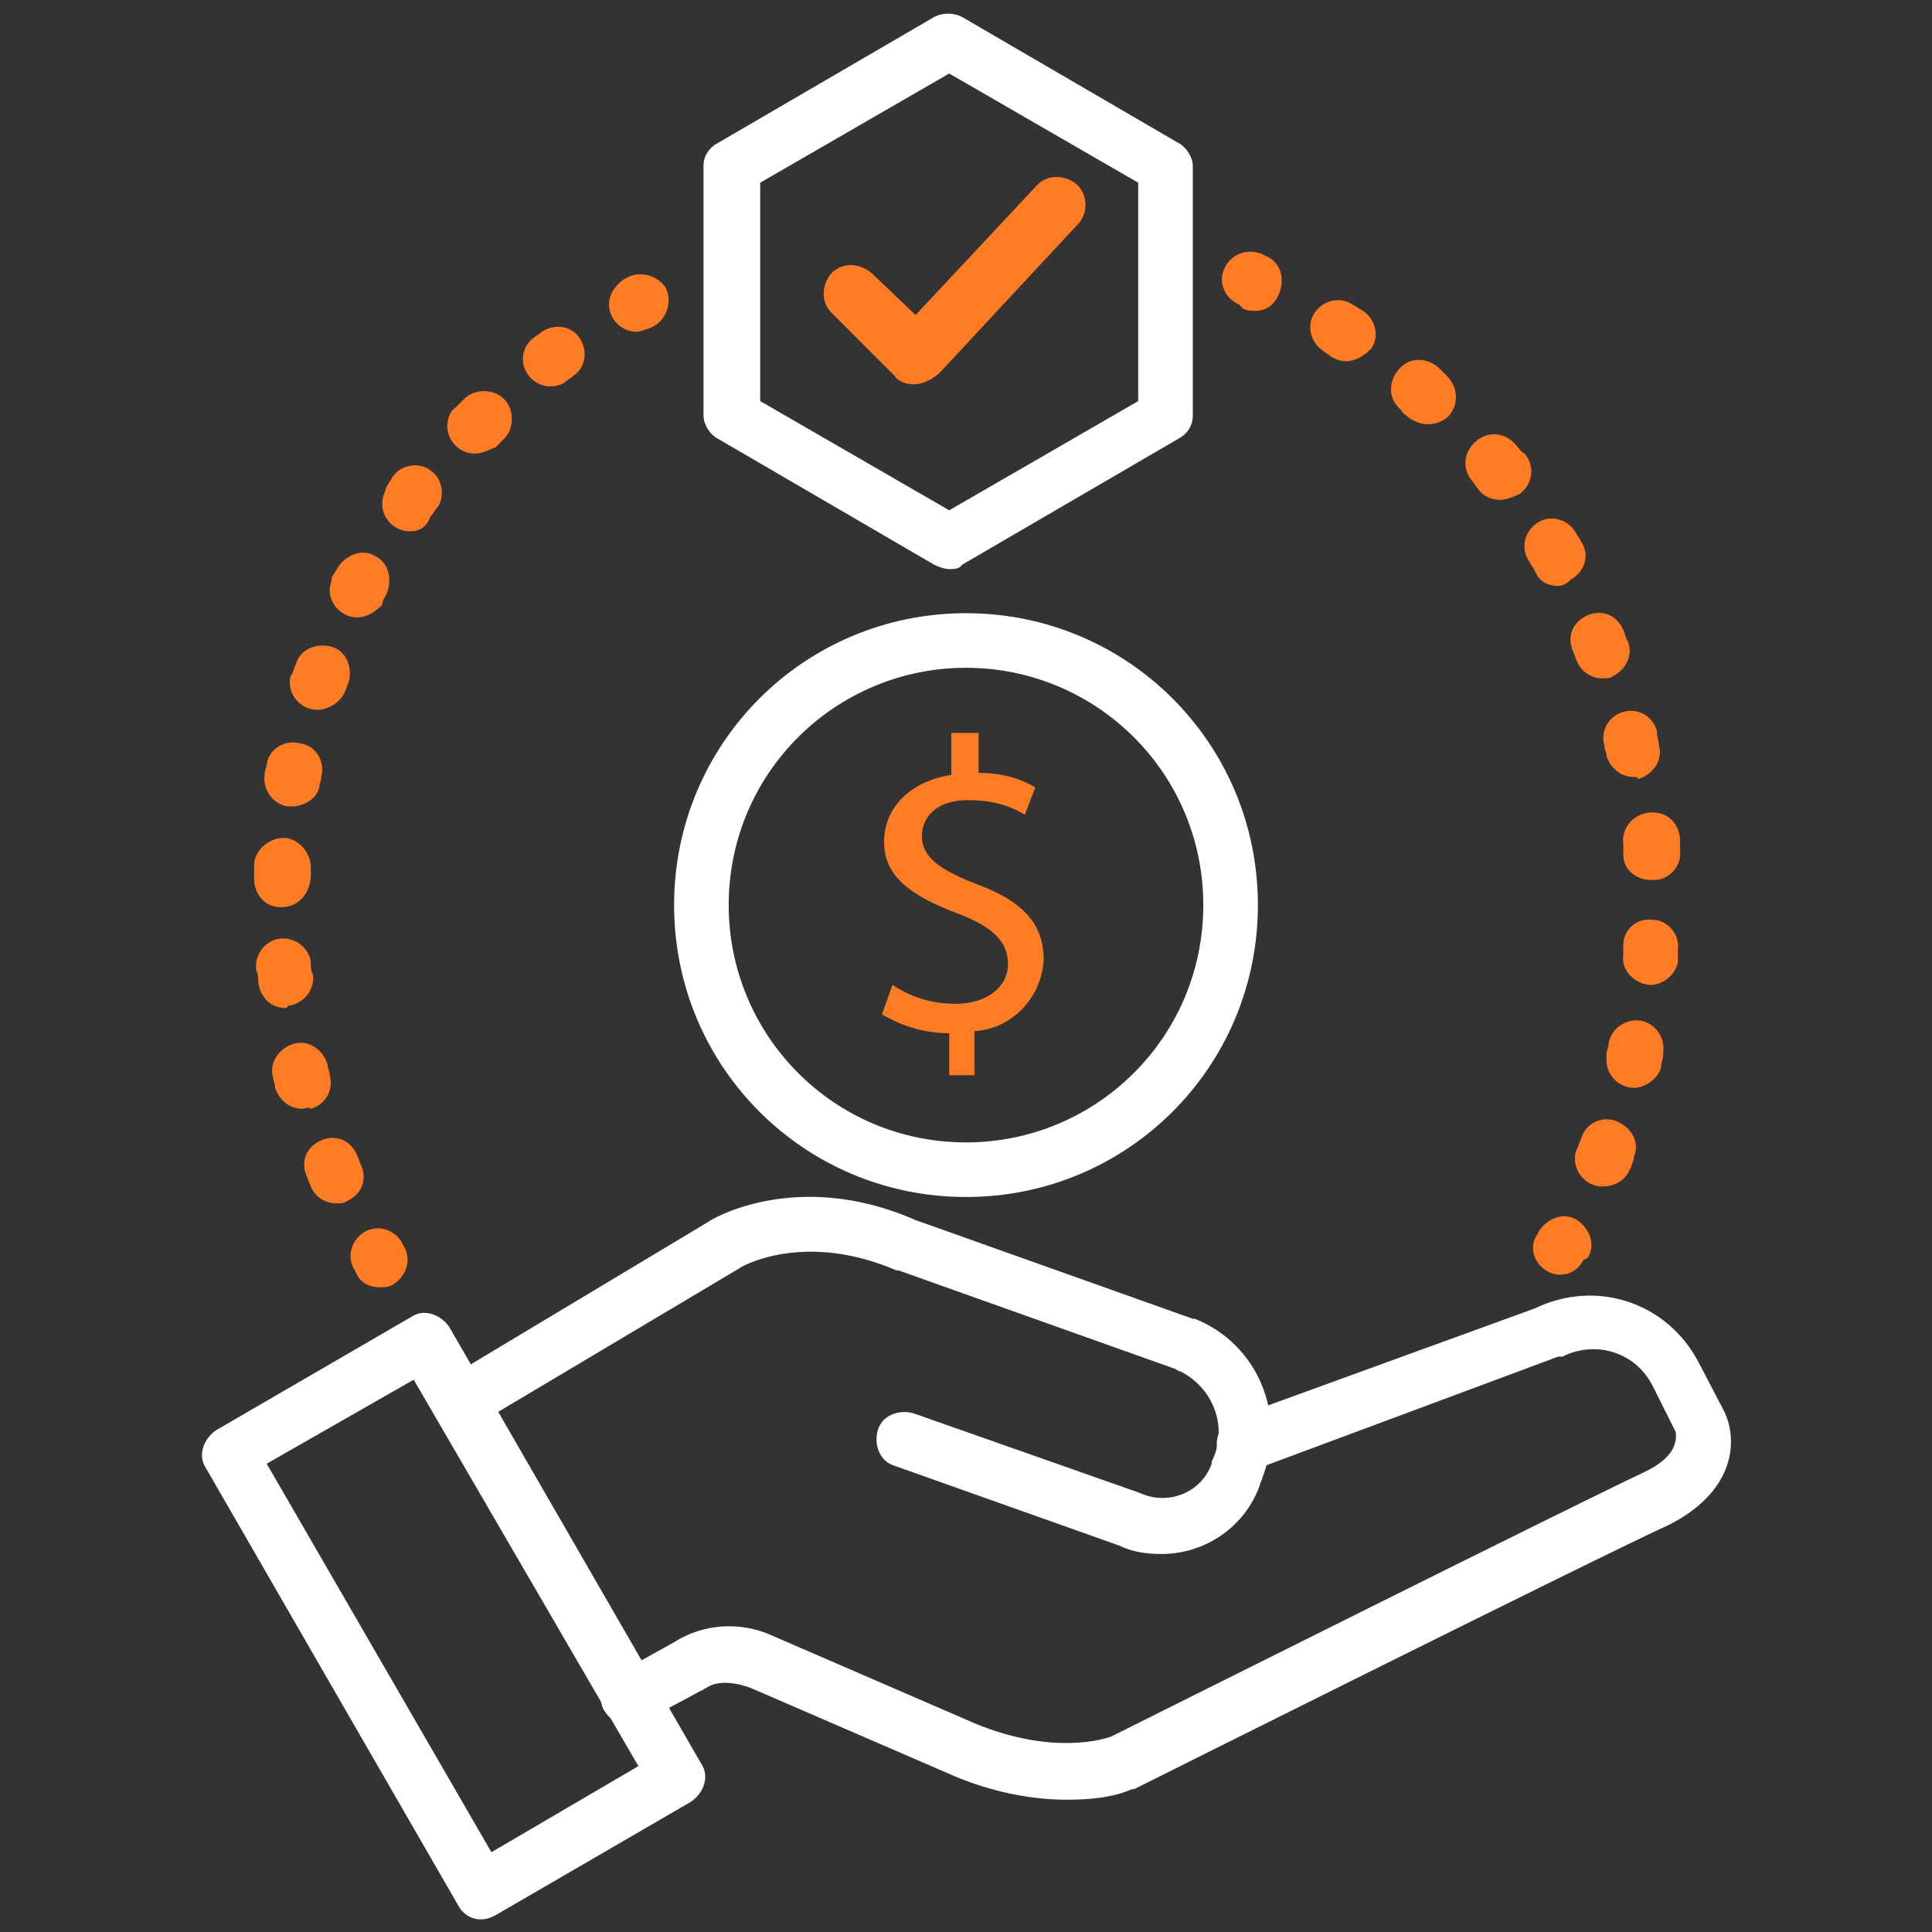
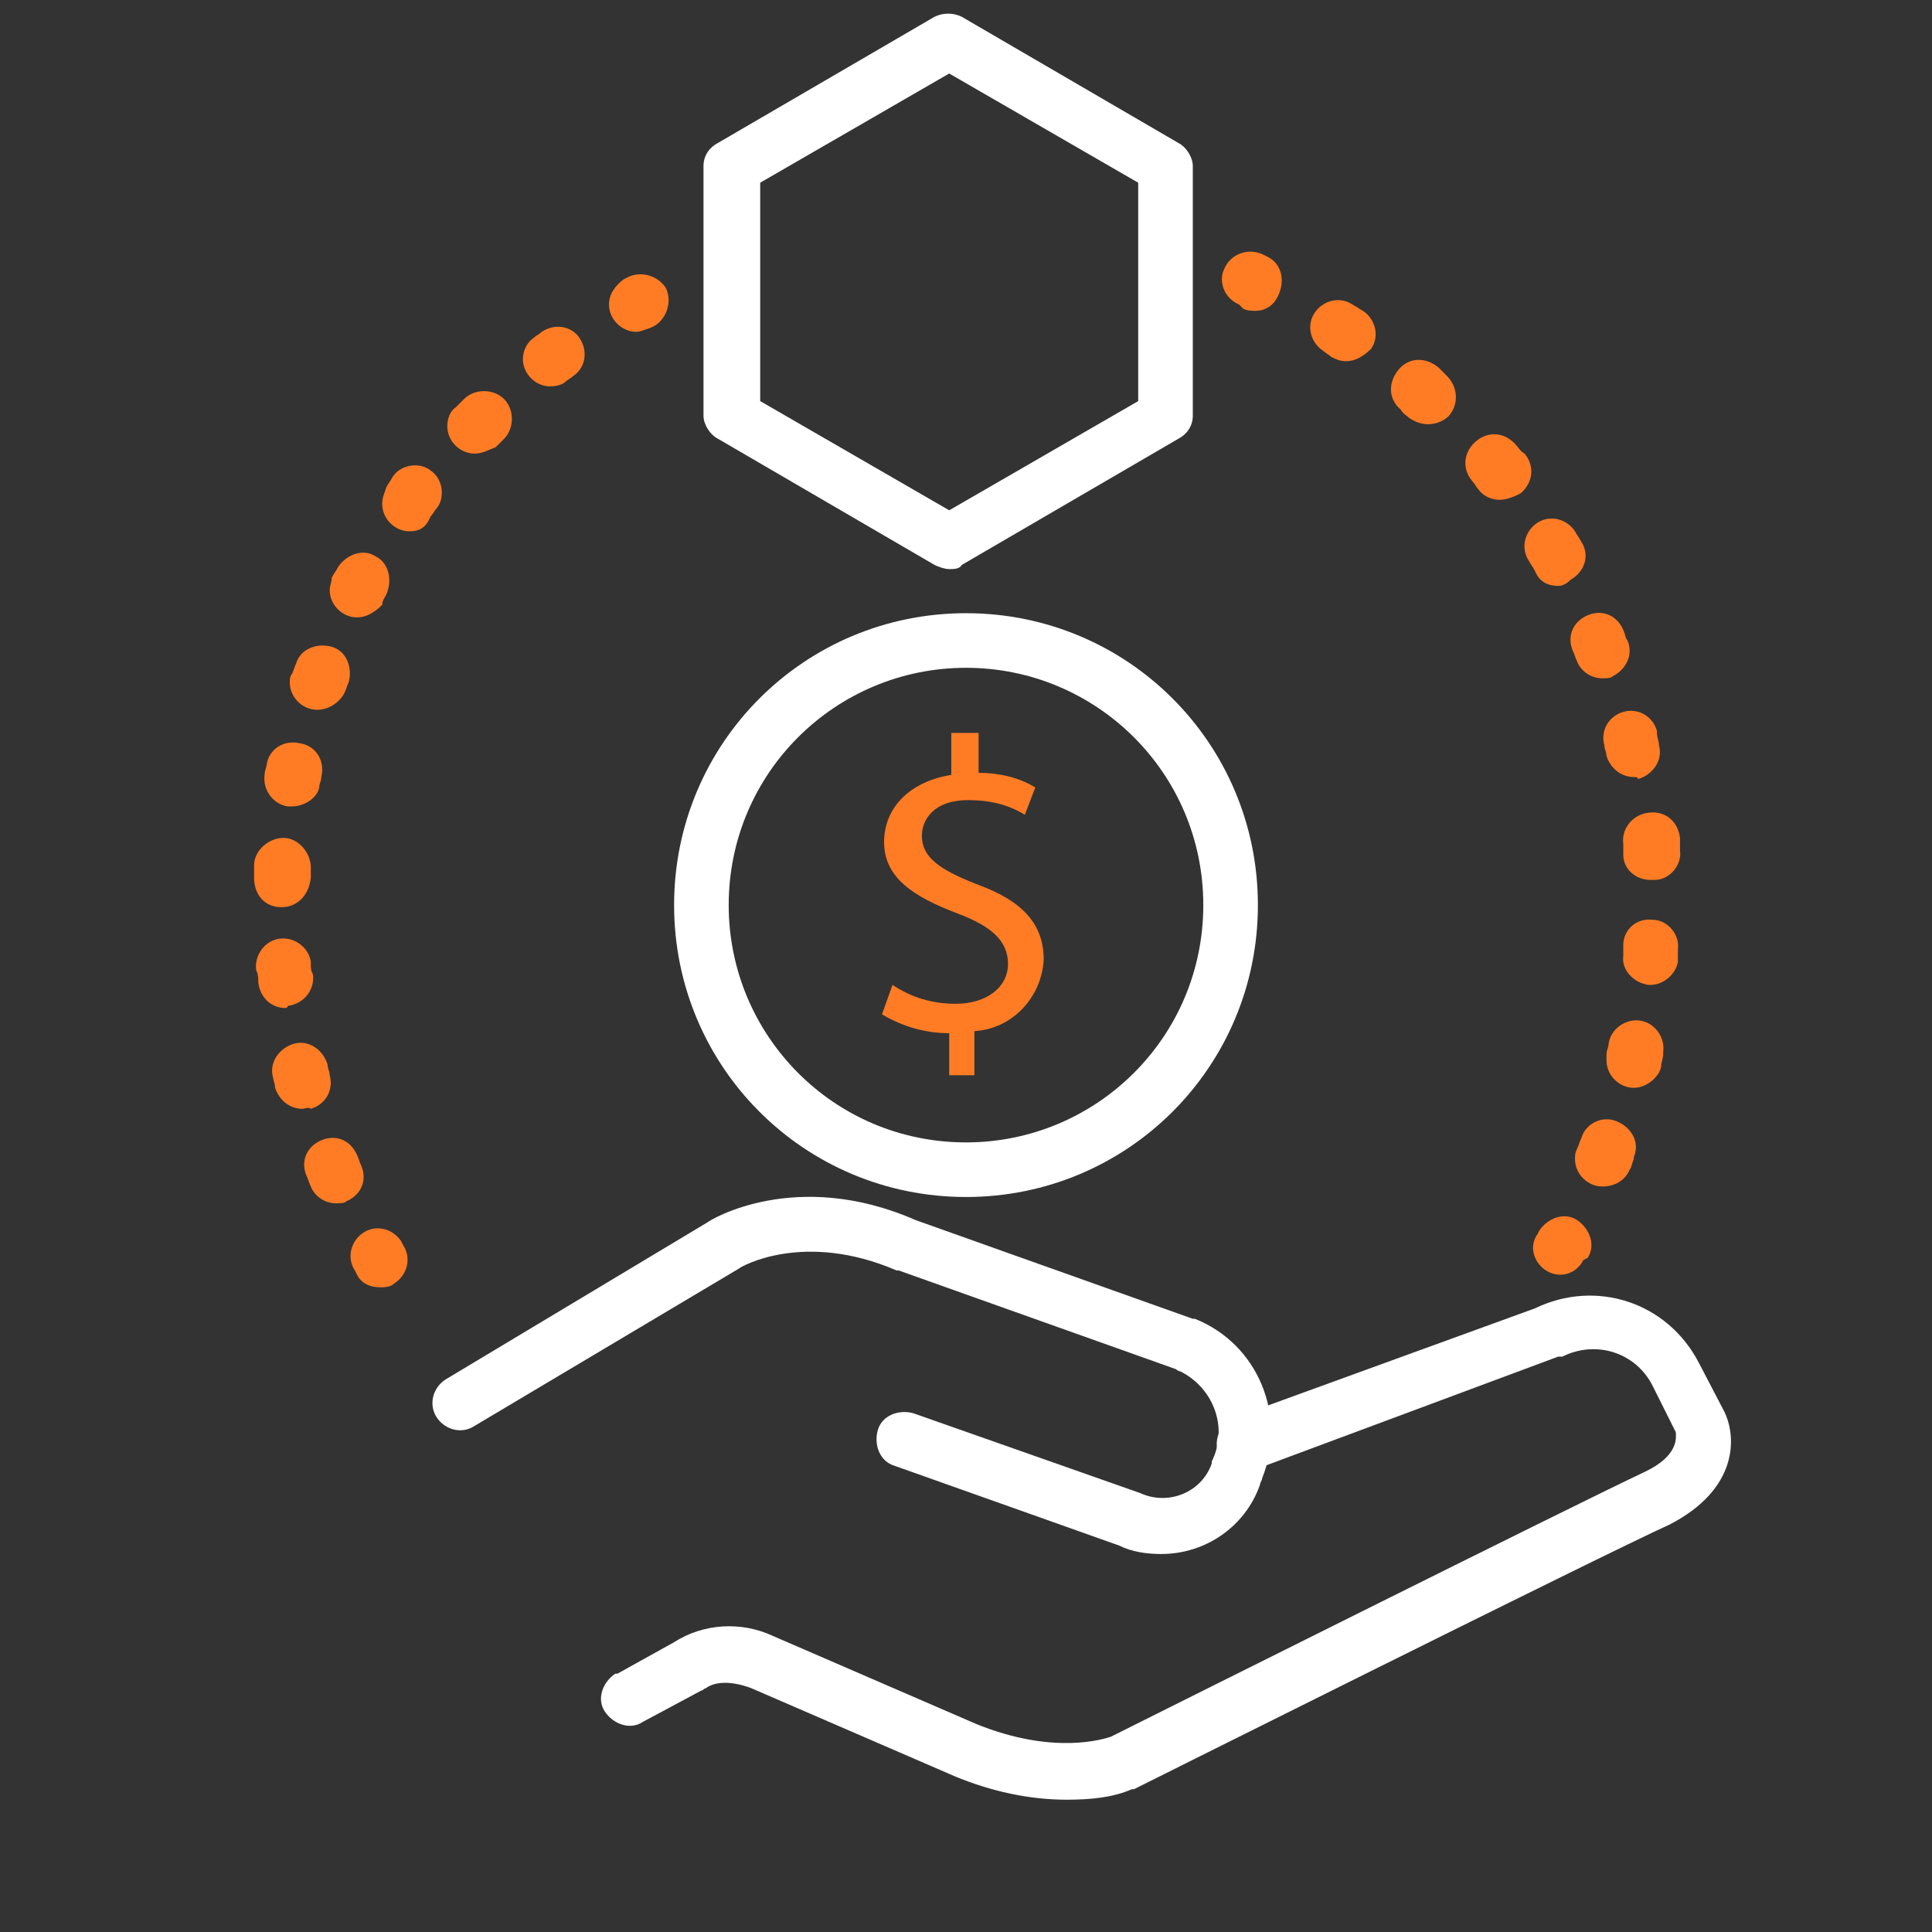
<svg xmlns="http://www.w3.org/2000/svg" version="1.1" id="Layer_1" x="0px" y="0px" viewBox="0 0 92 92" style="enable-background:new 0 0 92 92;" xml:space="preserve">
  <rect x="0" y="0" width="92" height="92" fill="#333333" stroke="none" />
  <style type="text/css">
	.st0{fill:#FF7C24;}
	.st1{fill:#FFFFFF;}
</style>
  <path class="st0" d="M18.1,61.3c-0.5,0-0.9-0.2-1.1-0.6l-0.1-0.2c-0.4-0.6-0.2-1.4,0.4-1.8s1.4-0.2,1.8,0.4c0,0,0,0,0,0l0.1,0.2  c0.4,0.6,0.2,1.4-0.4,1.8C18.6,61.3,18.3,61.3,18.1,61.3" />
  <path class="st0" d="M16,57.3c-0.5,0-1-0.3-1.2-0.8c-0.1-0.2-0.1-0.3-0.2-0.5c-0.3-0.7,0-1.4,0.7-1.7c0.7-0.3,1.4,0,1.7,0.7l0,0  c0.1,0.2,0.1,0.3,0.2,0.5c0.3,0.7,0,1.4-0.7,1.7C16.4,57.3,16.2,57.3,16,57.3 M14.4,52.8c-0.6,0-1.1-0.4-1.3-1  c0-0.2-0.1-0.4-0.1-0.5c-0.2-0.7,0.3-1.4,1-1.6c0.7-0.2,1.4,0.3,1.6,1c0,0.2,0.1,0.3,0.1,0.5c0.2,0.7-0.2,1.4-0.9,1.6  C14.7,52.7,14.5,52.8,14.4,52.8 M13.6,48c-0.7,0-1.2-0.5-1.3-1.2c0-0.2,0-0.4-0.1-0.6c-0.1-0.7,0.4-1.4,1.1-1.5  c0.7-0.1,1.4,0.4,1.5,1.1c0,0,0,0,0,0.1c0,0.2,0,0.3,0.1,0.5c0.1,0.7-0.4,1.4-1.2,1.5C13.7,48,13.6,48,13.6,48 M13.4,43.2L13.4,43.2  c-0.8,0-1.3-0.6-1.3-1.4c0,0,0,0,0,0c0-0.2,0-0.4,0-0.6c0-0.7,0.7-1.3,1.4-1.3c0.7,0,1.3,0.7,1.3,1.4l0,0c0,0.2,0,0.3,0,0.5  C14.7,42.7,14.1,43.2,13.4,43.2 M13.9,38.4c-0.1,0-0.2,0-0.2,0c-0.7-0.1-1.2-0.8-1.1-1.5c0-0.2,0.1-0.4,0.1-0.5  c0.1-0.7,0.8-1.2,1.6-1c0.7,0.1,1.2,0.8,1,1.6l0,0c0,0.2-0.1,0.3-0.1,0.5C15.1,38,14.5,38.4,13.9,38.4 M15.1,33.8  c-0.7,0-1.3-0.6-1.3-1.3c0-0.1,0-0.3,0.1-0.4c0.1-0.2,0.1-0.3,0.2-0.5c0.2-0.7,1-1,1.7-0.8c0.7,0.2,1,1,0.8,1.7  c-0.1,0.2-0.1,0.3-0.2,0.5C16.2,33.4,15.7,33.8,15.1,33.8 M17,29.4c-0.7,0-1.3-0.6-1.3-1.3c0-0.2,0.1-0.4,0.1-0.6  c0.1-0.2,0.2-0.3,0.3-0.5c0.4-0.6,1.2-0.9,1.8-0.5c0.6,0.3,0.8,1.1,0.5,1.8c-0.1,0.2-0.2,0.3-0.2,0.5C17.9,29.1,17.5,29.4,17,29.4   M19.5,25.3c-0.7,0-1.3-0.6-1.3-1.3c0-0.3,0.1-0.5,0.2-0.8c0.1-0.2,0.2-0.3,0.3-0.5c0.4-0.6,1.3-0.7,1.8-0.3  c0.6,0.4,0.7,1.3,0.3,1.8l0,0c-0.1,0.1-0.2,0.3-0.3,0.4C20.3,25.1,20,25.3,19.5,25.3 M22.6,21.6c-0.7,0-1.3-0.6-1.3-1.3  c0-0.3,0.1-0.7,0.4-0.9c0.1-0.1,0.3-0.3,0.4-0.4c0.5-0.5,1.4-0.5,1.9,0c0.5,0.5,0.5,1.4,0,1.9c-0.1,0.1-0.2,0.2-0.4,0.4  C23.3,21.4,23,21.6,22.6,21.6 M26.2,18.4c-0.7,0-1.3-0.6-1.3-1.3c0-0.4,0.2-0.8,0.5-1c0.1-0.1,0.3-0.2,0.4-0.3  c0.6-0.4,1.4-0.3,1.8,0.3c0.4,0.6,0.3,1.4-0.3,1.8c-0.1,0.1-0.3,0.2-0.4,0.3C26.8,18.3,26.5,18.4,26.2,18.4" />
  <path class="st0" d="M30.3,15.8c-0.7,0-1.3-0.6-1.3-1.3c0-0.5,0.3-0.9,0.7-1.2l0.2-0.1c0.6-0.3,1.4-0.1,1.8,0.5  c0.3,0.6,0.1,1.4-0.5,1.8l0,0l-0.2,0.1C30.7,15.7,30.5,15.8,30.3,15.8" />
  <path class="st0" d="M59.8,14.8c-0.2,0-0.4,0-0.6-0.1L59,14.5c-0.7-0.3-1-1.1-0.7-1.7c0.3-0.7,1.1-1,1.8-0.7l0.2,0.1  c0.7,0.3,0.9,1.1,0.6,1.8C60.7,14.5,60.3,14.8,59.8,14.8" />
  <path class="st0" d="M76.3,56.5c-0.7,0-1.3-0.6-1.3-1.3c0-0.2,0-0.3,0.1-0.5c0.1-0.2,0.1-0.3,0.2-0.5c0.2-0.7,1-1.1,1.7-0.8  s1.1,1,0.8,1.7c0,0,0,0,0,0.1c-0.1,0.2-0.1,0.4-0.2,0.5C77.4,56.2,76.9,56.5,76.3,56.5 M77.8,51.8c-0.7,0-1.3-0.6-1.3-1.3  c0-0.1,0-0.2,0-0.3c0-0.2,0.1-0.3,0.1-0.5c0.1-0.7,0.8-1.2,1.5-1.1c0.7,0.1,1.2,0.8,1.1,1.5c0,0,0,0,0,0.1c0,0.2-0.1,0.4-0.1,0.6  C79,51.3,78.4,51.8,77.8,51.8 M78.6,46.9c0,0-0.1,0-0.1,0c-0.7-0.1-1.3-0.7-1.2-1.4c0-0.2,0-0.4,0-0.5c0-0.7,0.6-1.3,1.4-1.2  c0,0,0,0,0,0c0.7,0,1.3,0.7,1.2,1.4c0,0.2,0,0.4,0,0.6C79.8,46.4,79.2,46.9,78.6,46.9 M78.6,41.9c-0.7,0-1.3-0.5-1.3-1.2  c0-0.2,0-0.4,0-0.5c-0.1-0.7,0.4-1.4,1.2-1.5s1.4,0.4,1.5,1.2c0,0,0,0,0,0c0,0.2,0,0.4,0,0.6c0.1,0.7-0.5,1.4-1.2,1.4  C78.6,41.9,78.6,41.9,78.6,41.9 M77.8,37c-0.6,0-1.1-0.4-1.3-1c0-0.2-0.1-0.3-0.1-0.5c-0.2-0.7,0.2-1.4,0.9-1.6s1.4,0.2,1.6,0.9  c0,0,0,0,0,0.1c0,0.2,0.1,0.4,0.1,0.6c0.2,0.7-0.3,1.4-1,1.6C78,37,77.9,37,77.8,37 M76.3,32.3c-0.5,0-1-0.3-1.2-0.8  c-0.1-0.2-0.1-0.3-0.2-0.5c-0.3-0.7,0-1.4,0.7-1.7s1.4,0,1.7,0.7c0,0,0,0,0,0c0.1,0.2,0.1,0.4,0.2,0.5c0.3,0.7-0.1,1.4-0.7,1.7  C76.7,32.3,76.5,32.3,76.3,32.3 M74.2,27.9c-0.5,0-0.9-0.2-1.1-0.7c-0.1-0.2-0.2-0.3-0.3-0.5c-0.4-0.6-0.2-1.4,0.4-1.8  s1.4-0.2,1.8,0.4c0.1,0.2,0.2,0.3,0.3,0.5c0.4,0.6,0.2,1.4-0.5,1.8C74.6,27.8,74.4,27.9,74.2,27.9 M71.4,23.8c-0.4,0-0.8-0.2-1-0.5  c-0.1-0.1-0.2-0.3-0.3-0.4c-0.5-0.6-0.4-1.4,0.2-1.9c0.6-0.5,1.4-0.4,1.9,0.2l0,0c0.1,0.1,0.2,0.3,0.4,0.4c0.5,0.6,0.4,1.4-0.2,1.9  C72,23.7,71.7,23.8,71.4,23.8 M68,20.2c-0.3,0-0.6-0.1-0.9-0.3c-0.1-0.1-0.3-0.2-0.4-0.4c-0.6-0.5-0.6-1.3-0.1-1.9  c0.5-0.6,1.3-0.6,1.9-0.1c0,0,0,0,0,0c0.1,0.1,0.3,0.3,0.4,0.4c0.5,0.5,0.6,1.3,0.1,1.9C68.7,20.1,68.3,20.2,68,20.2 M64.1,17.2  c-0.3,0-0.5-0.1-0.7-0.2c-0.1-0.1-0.3-0.2-0.4-0.3c-0.6-0.4-0.8-1.2-0.4-1.8s1.2-0.8,1.8-0.4c0.2,0.1,0.3,0.2,0.5,0.3  c0.6,0.4,0.8,1.2,0.4,1.8C64.9,17,64.5,17.2,64.1,17.2" />
  <path class="st0" d="M74.3,60.7c-0.7,0-1.3-0.6-1.3-1.3c0-0.2,0.1-0.5,0.2-0.6l0.1-0.2c0.4-0.6,1.2-0.9,1.8-0.5s0.9,1.2,0.5,1.8  L75.4,60C75.2,60.4,74.8,60.7,74.3,60.7" />
-   <path class="st1" d="M22.9,91.4c-0.5,0-0.9-0.3-1.1-0.7l-12-20.8c-0.4-0.6-0.1-1.4,0.5-1.8l9.3-5.4c0.6-0.4,1.4-0.1,1.8,0.5l12,20.8  c0.4,0.6,0.1,1.4-0.5,1.8l-9.3,5.4C23.4,91.3,23.2,91.4,22.9,91.4 M12.7,69.7l10.7,18.5l7-4.1L19.7,65.7L12.7,69.7z" />
  <path class="st1" d="M55.3,74c-0.7,0-1.4-0.1-2-0.4l-10.7-3.8c-0.7-0.2-1-1-0.8-1.7s1-1,1.7-0.8l10.8,3.8c1.3,0.6,2.9,0,3.4-1.4  c0,0,0,0,0-0.1c0.8-1.6,0.1-3.5-1.5-4.3c-0.1,0-0.2-0.1-0.2-0.1l-13.2-4.7c0,0-0.1,0-0.1,0c-4.4-1.9-7.4-0.2-7.5-0.1l-12.6,7.5  c-0.6,0.4-1.4,0.2-1.8-0.4s-0.2-1.4,0.4-1.8c0,0,0,0,0,0l12.5-7.5c0.1-0.1,4.2-2.6,9.9-0.1l13.2,4.7c0,0,0.1,0,0.1,0  c3,1.2,4.4,4.6,3.2,7.6c0,0.1-0.1,0.2-0.1,0.3C59.3,72.7,57.4,74,55.3,74" />
  <path class="st1" d="M50.8,85.7c-1.8,0-3.6-0.4-5.3-1.1l-9.7-4.2c0,0-1.4-0.6-2.2,0c-0.1,0-0.1,0.1-0.2,0.1L30.6,82  c-0.6,0.4-1.4,0.1-1.8-0.5c-0.4-0.6-0.1-1.4,0.5-1.8c0,0,0,0,0.1,0l2.7-1.5c1.4-0.9,3.2-1,4.7-0.3l9.7,4.2c3.7,1.5,6.1,0.7,6.4,0.6  c1.2-0.6,22.4-11.2,25.4-12.6c1.7-0.8,1.5-1.7,1.5-1.9l-1.1-2.2c-0.8-1.6-2.7-2.2-4.3-1.4c0,0-0.1,0-0.1,0c0,0-0.1,0-0.1,0L59.7,70  c-0.7,0.2-1.4-0.1-1.7-0.8c-0.2-0.7,0.1-1.4,0.8-1.7l14.3-5.2c2.9-1.4,6.3-0.3,7.8,2.6l1.2,2.3c0.6,1.2,0.7,3.7-2.6,5.4  C76.4,74,54,85.2,54,85.2l-0.1,0C53,85.6,51.9,85.7,50.8,85.7 M79.7,68.3L79.7,68.3L79.7,68.3L79.7,68.3" />
  <path class="st1" d="M46,57c-7.7,0-13.9-6.2-13.9-13.9S38.3,29.2,46,29.2s13.9,6.2,13.9,13.9c0,0,0,0,0,0C59.9,50.8,53.7,57,46,57   M46,31.8c-6.2,0-11.3,5-11.3,11.3c0,6.2,5,11.3,11.3,11.3c6.2,0,11.3-5,11.3-11.3c0,0,0,0,0,0C57.3,36.8,52.2,31.8,46,31.8" />
  <path class="st1" d="M45.2,27.1c-0.2,0-0.5-0.1-0.7-0.2l-10.3-6c-0.4-0.2-0.7-0.7-0.7-1.1V7.9c0-0.5,0.3-0.9,0.7-1.1l10.3-6  c0.4-0.2,0.9-0.2,1.3,0l10.3,6c0.4,0.2,0.7,0.7,0.7,1.1v11.9c0,0.5-0.3,0.9-0.7,1.1l-10.3,6C45.7,27.1,45.4,27.1,45.2,27.1   M36.2,19.1l9,5.2l9-5.2V8.7l-9-5.2l-9,5.2V19.1z M55.5,19.8L55.5,19.8z" />
  <path class="st0" d="M45.2,51.2v-2c-1.1,0-2.2-0.3-3.2-0.9l0.5-1.4c0.9,0.6,1.9,0.9,3,0.9c1.5,0,2.5-0.8,2.5-1.9s-0.8-1.8-2.4-2.4  c-2.1-0.8-3.5-1.7-3.5-3.4c0-1.7,1.3-2.9,3.2-3.2v-2h1.3v1.9c0.9,0,1.9,0.2,2.7,0.7l-0.5,1.3c-0.8-0.5-1.7-0.7-2.7-0.7  c-1.6,0-2.2,0.9-2.2,1.7c0,1,0.8,1.6,2.6,2.3c2.2,0.8,3.2,1.9,3.2,3.6c-0.1,1.8-1.5,3.3-3.3,3.4v2.1L45.2,51.2z" />
-   <path class="st0" d="M43.5,18.3c-0.3,0-0.7-0.1-0.9-0.4l-3-3c-0.5-0.5-0.5-1.3,0-1.9c0.5-0.5,1.3-0.5,1.9,0l0,0l2.1,2l5.8-6.2  c0.5-0.5,1.3-0.5,1.9,0c0.5,0.5,0.5,1.3,0.1,1.8l-6.7,7.2C44.2,18.2,43.8,18.3,43.5,18.3L43.5,18.3" />
</svg>